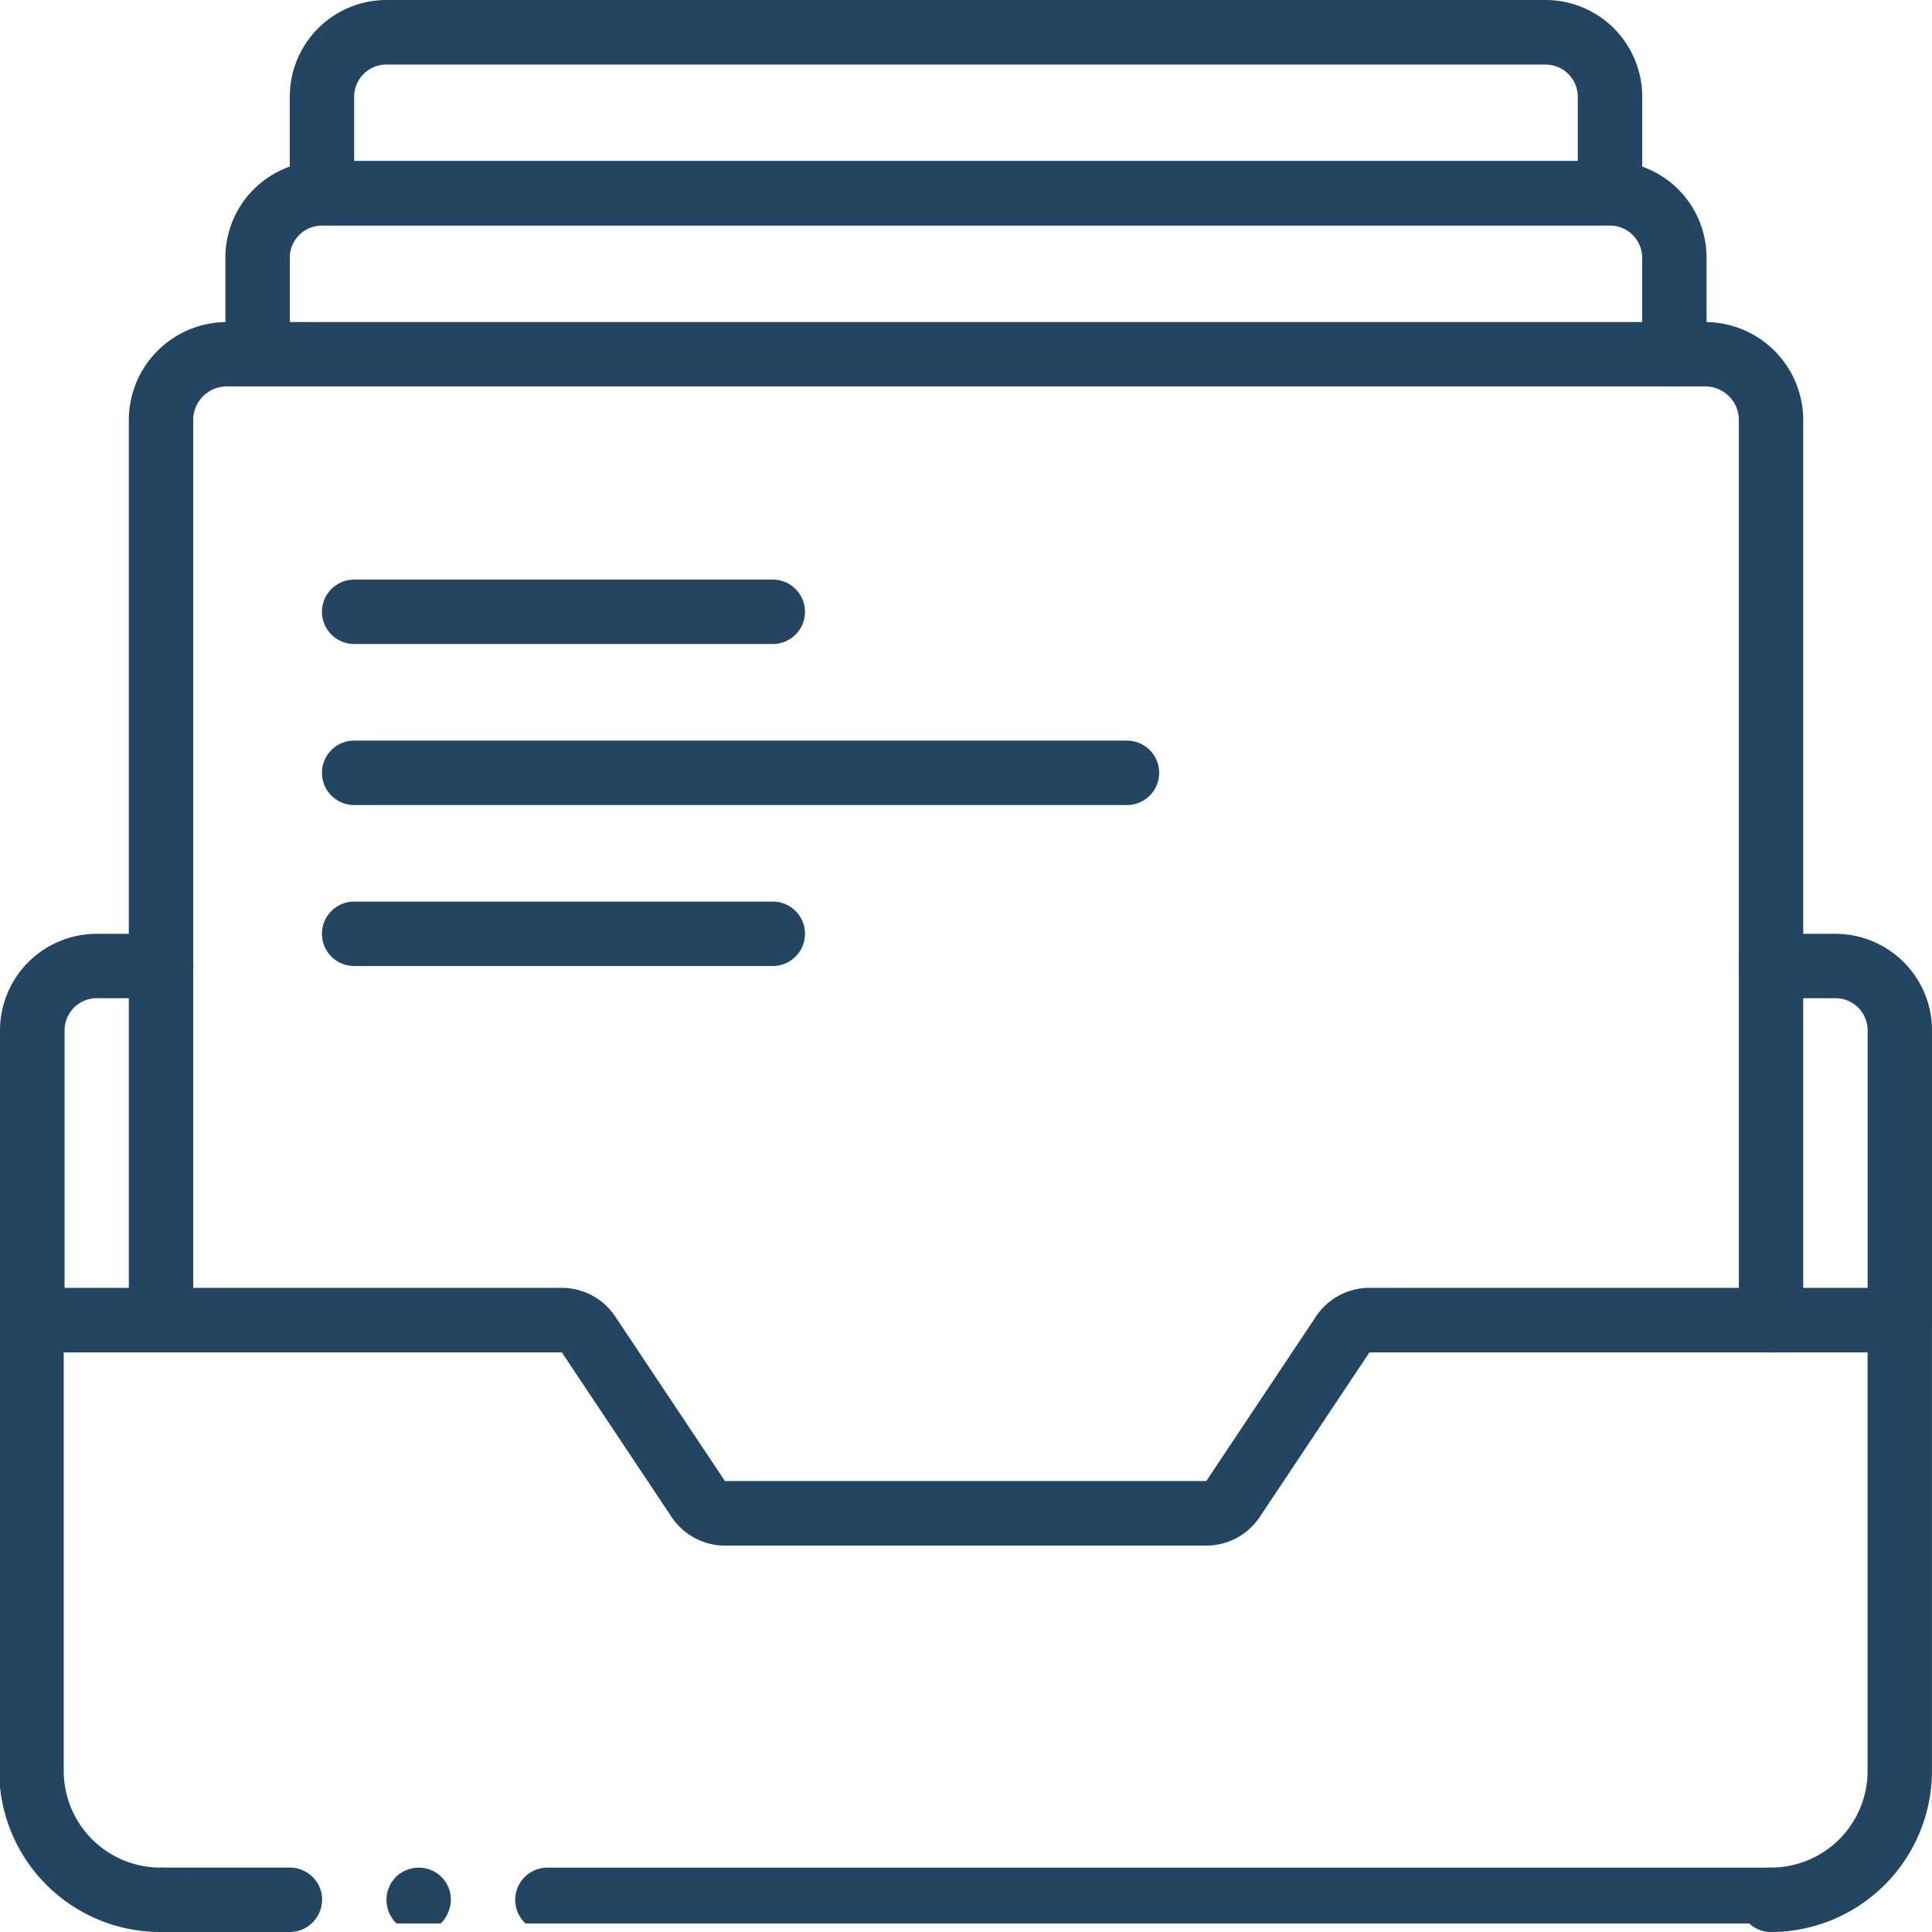
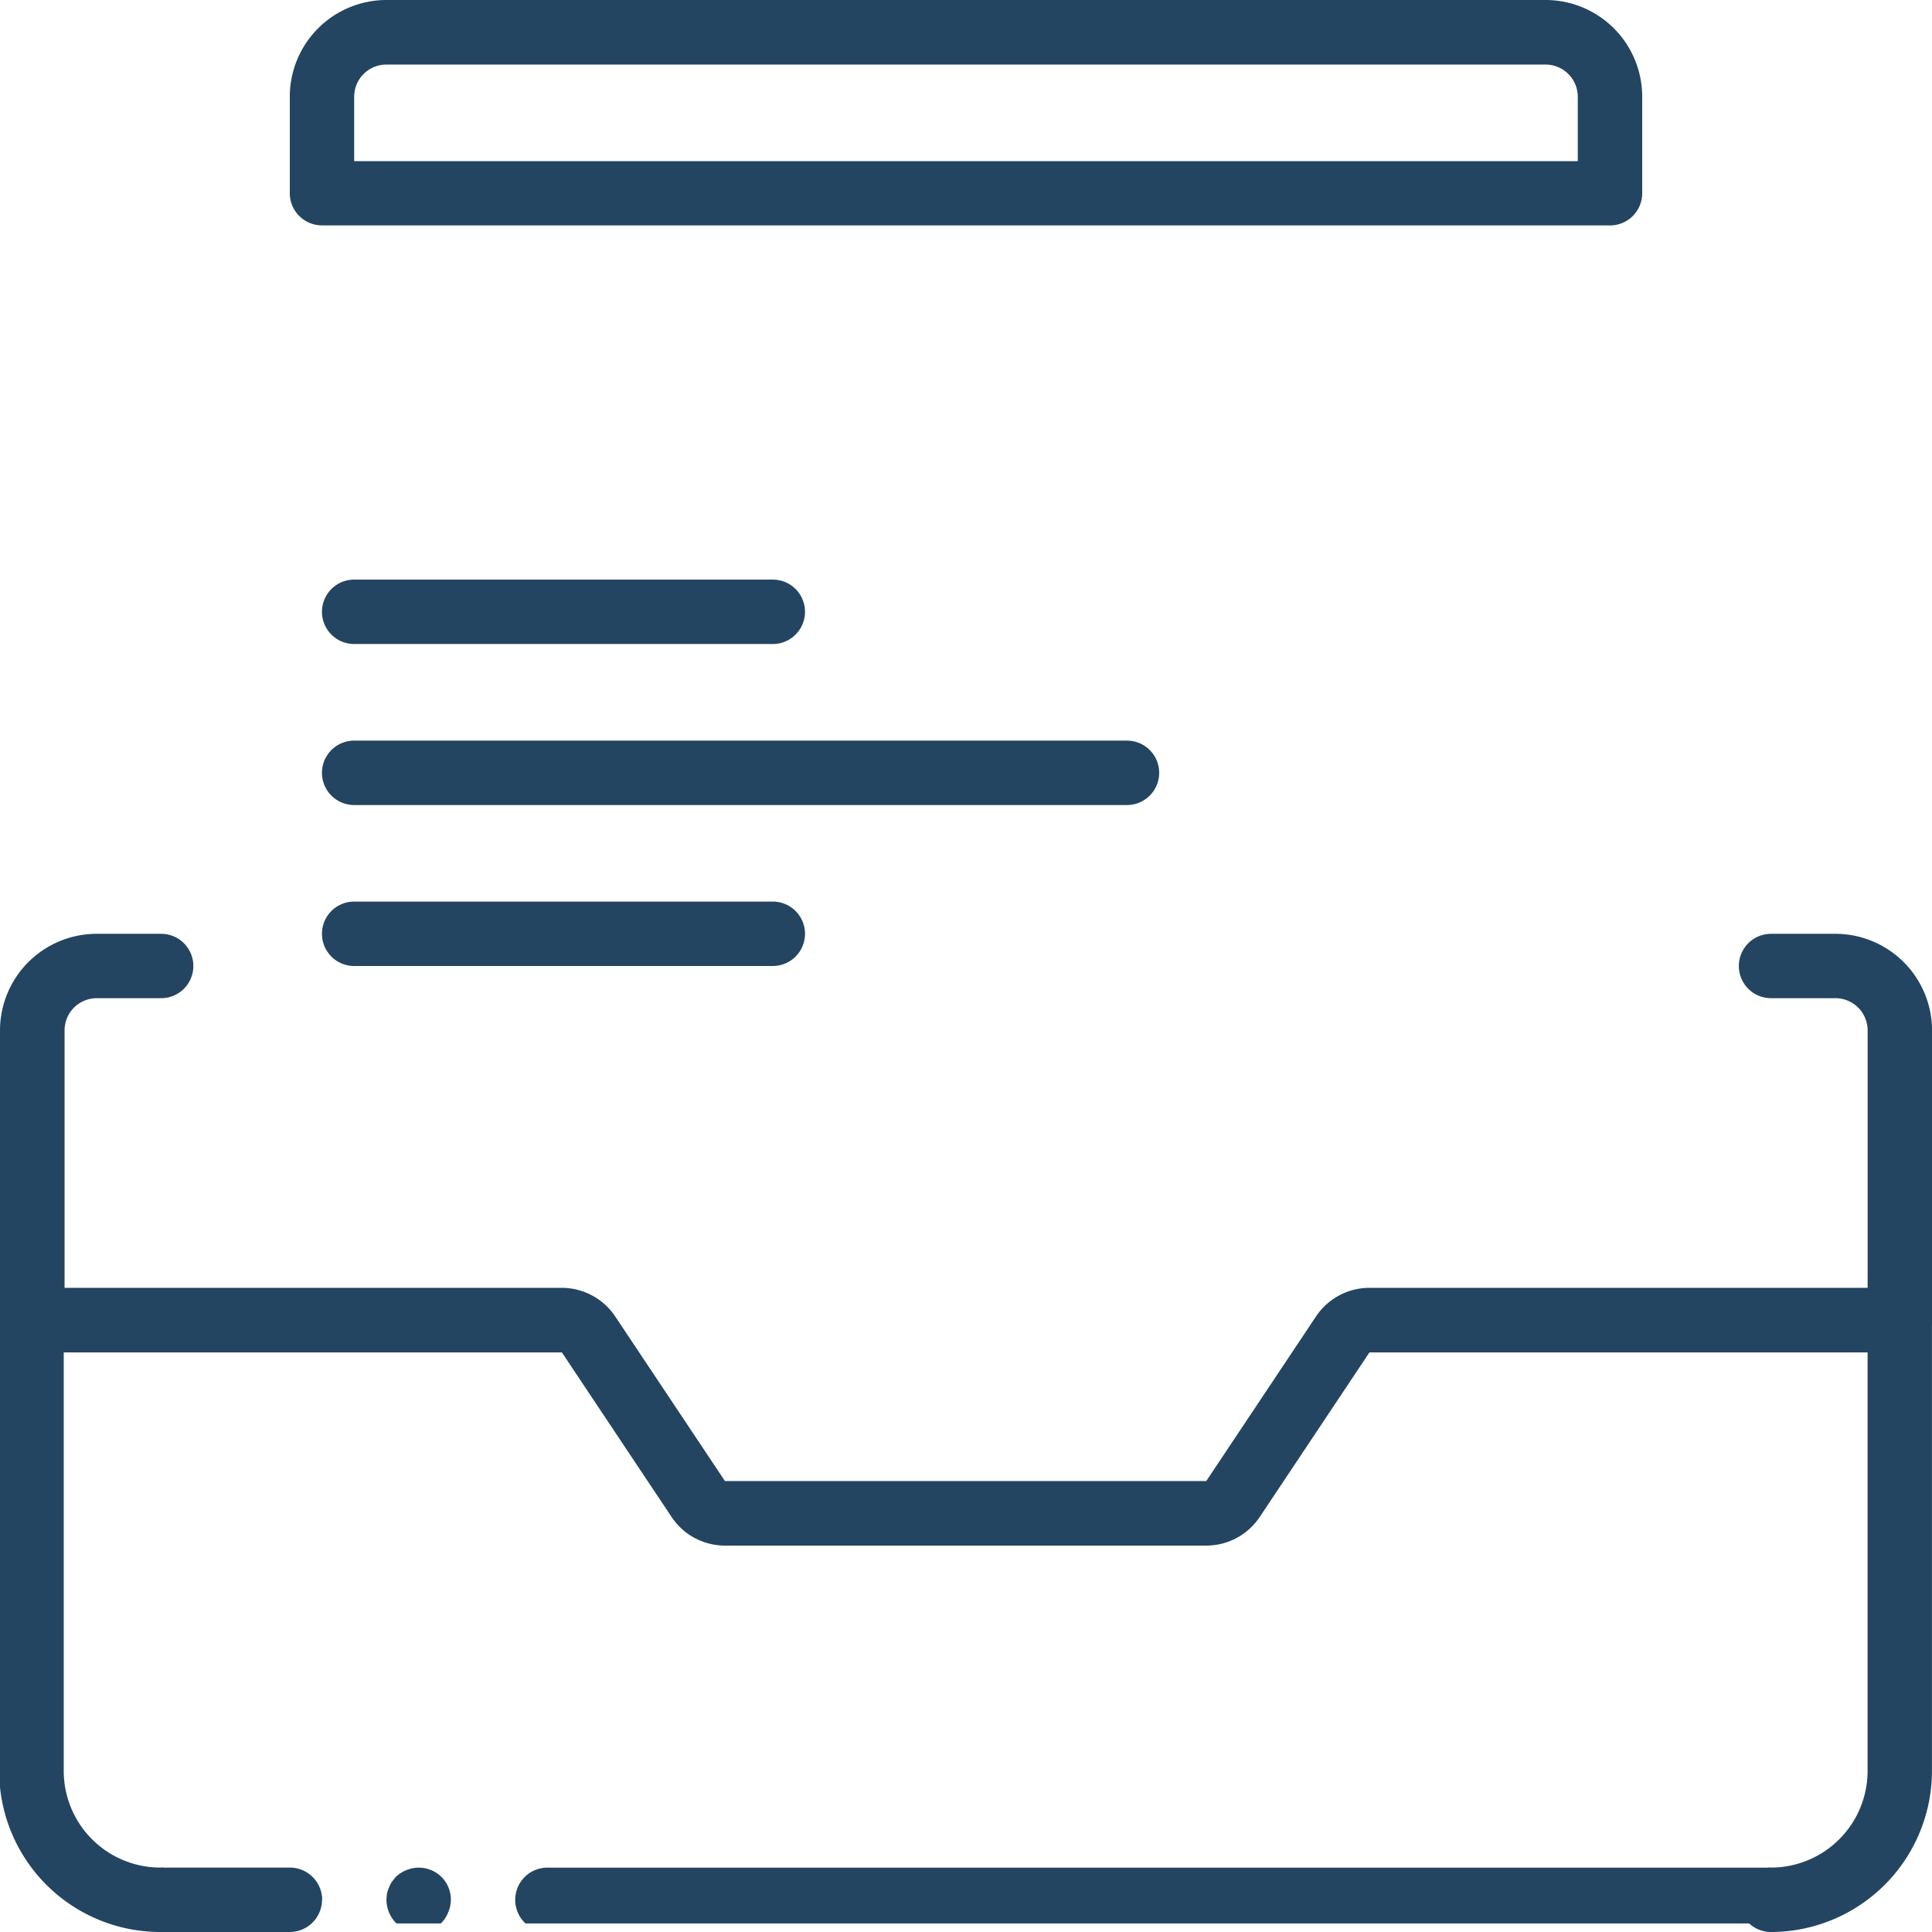
<svg xmlns="http://www.w3.org/2000/svg" id="Grupo_318" width="39.56" height="39.56" viewBox="0 0 39.56 39.56">
  <defs>
    <clipPath id="clip-path">
      <rect id="Rectángulo_94" width="39.385" height="39.385" fill="#234561" />
    </clipPath>
  </defs>
  <path id="Trazado_4109" d="M383.3,719.859a.662.662,0,0,0-.659-.66H380v1.319h2.638a.662.662,0,0,0,.659-.659Zm0,0" transform="translate(-376.703 -680.958)" fill="#234561" />
  <g id="Grupo_183" transform="translate(0 0)">
    <g id="Grupo_182" clip-path="url(#clip-path)">
      <path id="Trazado_4110" d="M476.112,720.518V719.2H451.058a.659.659,0,1,0,0,1.319Zm0,0" transform="translate(-439.849 -680.958)" fill="#234561" />
      <path id="Trazado_4111" d="M425.46,719.2a.7.7,0,0,0-.468.191l-.079.1a.5.5,0,0,0-.059.119.412.412,0,0,0-.039.119.893.893,0,0,0-.013.132.693.693,0,0,0,.191.468.65.65,0,0,0,1.075-.218.669.669,0,0,0,.053-.25.653.653,0,0,0-.66-.66Zm0,0" transform="translate(-416.889 -680.958)" fill="#234561" />
    </g>
  </g>
  <path id="Trazado_4112" d="M384.263,617.187a.659.659,0,0,1,0-1.319,1.98,1.98,0,0,0,1.978-1.978v-8.571h-10.2l-2.246,3.369a1.316,1.316,0,0,1-1.1.587h-9.844a1.315,1.315,0,0,1-1.1-.587l-2.246-3.369h-10.2v8.571a1.98,1.98,0,0,0,1.978,1.978.659.659,0,0,1,0,1.319,3.3,3.3,0,0,1-3.3-3.3v-9.231a.659.659,0,0,1,.659-.659h10.856a1.317,1.317,0,0,1,1.1.587l2.246,3.369H372.7l2.246-3.369a1.316,1.316,0,0,1,1.1-.587H386.9a.659.659,0,0,1,.659.659v9.231a3.3,3.3,0,0,1-3.3,3.3Zm0,0" transform="translate(-348 -577.627)" fill="#234561" />
  <path id="Trazado_4113" d="M348.659,542.173a.66.66,0,0,1-.659-.66V535.58a1.98,1.98,0,0,1,1.978-1.978H351.3a.659.659,0,1,1,0,1.318h-1.319a.66.66,0,0,0-.659.66v5.934a.66.66,0,0,1-.66.66Zm0,0" transform="translate(-348 -514.481)" fill="#234561" />
  <path id="Trazado_4114" d="M696.9,542.173a.66.66,0,0,1-.66-.66V535.58a.66.66,0,0,0-.659-.66h-1.319a.659.659,0,1,1,0-1.318h1.319a1.98,1.98,0,0,1,1.978,1.978v5.934a.659.659,0,0,1-.659.66Zm0,0" transform="translate(-657.998 -514.481)" fill="#234561" />
-   <path id="Trazado_4115" d="M407.228,433.1a.659.659,0,0,1-.659-.66V413.977a.689.689,0,0,0-.715-.659H375.635a.689.689,0,0,0-.715.659v18.461a.659.659,0,1,1-1.318,0V413.977A2.008,2.008,0,0,1,375.635,412h30.219a2.008,2.008,0,0,1,2.033,1.978v18.461a.659.659,0,0,1-.659.66Zm0,0" transform="translate(-370.964 -405.405)" fill="#234561" />
-   <path id="Trazado_4116" d="M422.471,384.615H393.46a.659.659,0,0,1-.659-.66v-1.978A1.98,1.98,0,0,1,394.779,380h26.373a1.98,1.98,0,0,1,1.978,1.978v1.978a.659.659,0,0,1-.659.66ZM394.12,383.3h27.691v-1.319a.66.66,0,0,0-.659-.659H394.779a.659.659,0,0,0-.659.659Zm0,0" transform="translate(-388.186 -376.703)" fill="#234561" />
-   <path id="Trazado_4117" d="M432.634,352.615H406.261a.659.659,0,0,1-.659-.66v-1.978A1.98,1.98,0,0,1,407.58,348h23.736a1.98,1.98,0,0,1,1.978,1.978v1.978a.659.659,0,0,1-.659.66ZM406.92,351.3h25.055v-1.319a.66.66,0,0,0-.66-.659H407.58a.66.66,0,0,0-.66.659Zm0,0" transform="translate(-399.668 -348)" fill="#234561" />
+   <path id="Trazado_4117" d="M432.634,352.615H406.261a.659.659,0,0,1-.659-.66v-1.978A1.98,1.98,0,0,1,407.58,348h23.736a1.98,1.98,0,0,1,1.978,1.978v1.978a.659.659,0,0,1-.659.66ZM406.92,351.3h25.055v-1.319a.66.66,0,0,0-.66-.659H407.58a.66.66,0,0,0-.66.659m0,0" transform="translate(-399.668 -348)" fill="#234561" />
  <path id="Trazado_4118" d="M421.231,464.518h-8.572a.659.659,0,0,1,0-1.319h8.572a.659.659,0,0,1,0,1.319Zm0,0" transform="translate(-405.407 -451.331)" fill="#234561" />
  <path id="Trazado_4119" d="M428.483,496.518H412.659a.659.659,0,0,1,0-1.319h15.824a.659.659,0,0,1,0,1.319Zm0,0" transform="translate(-405.407 -480.034)" fill="#234561" />
  <path id="Trazado_4120" d="M421.231,528.518h-8.572a.659.659,0,0,1,0-1.319h8.572a.659.659,0,0,1,0,1.319Zm0,0" transform="translate(-405.407 -508.738)" fill="#234561" />
</svg>